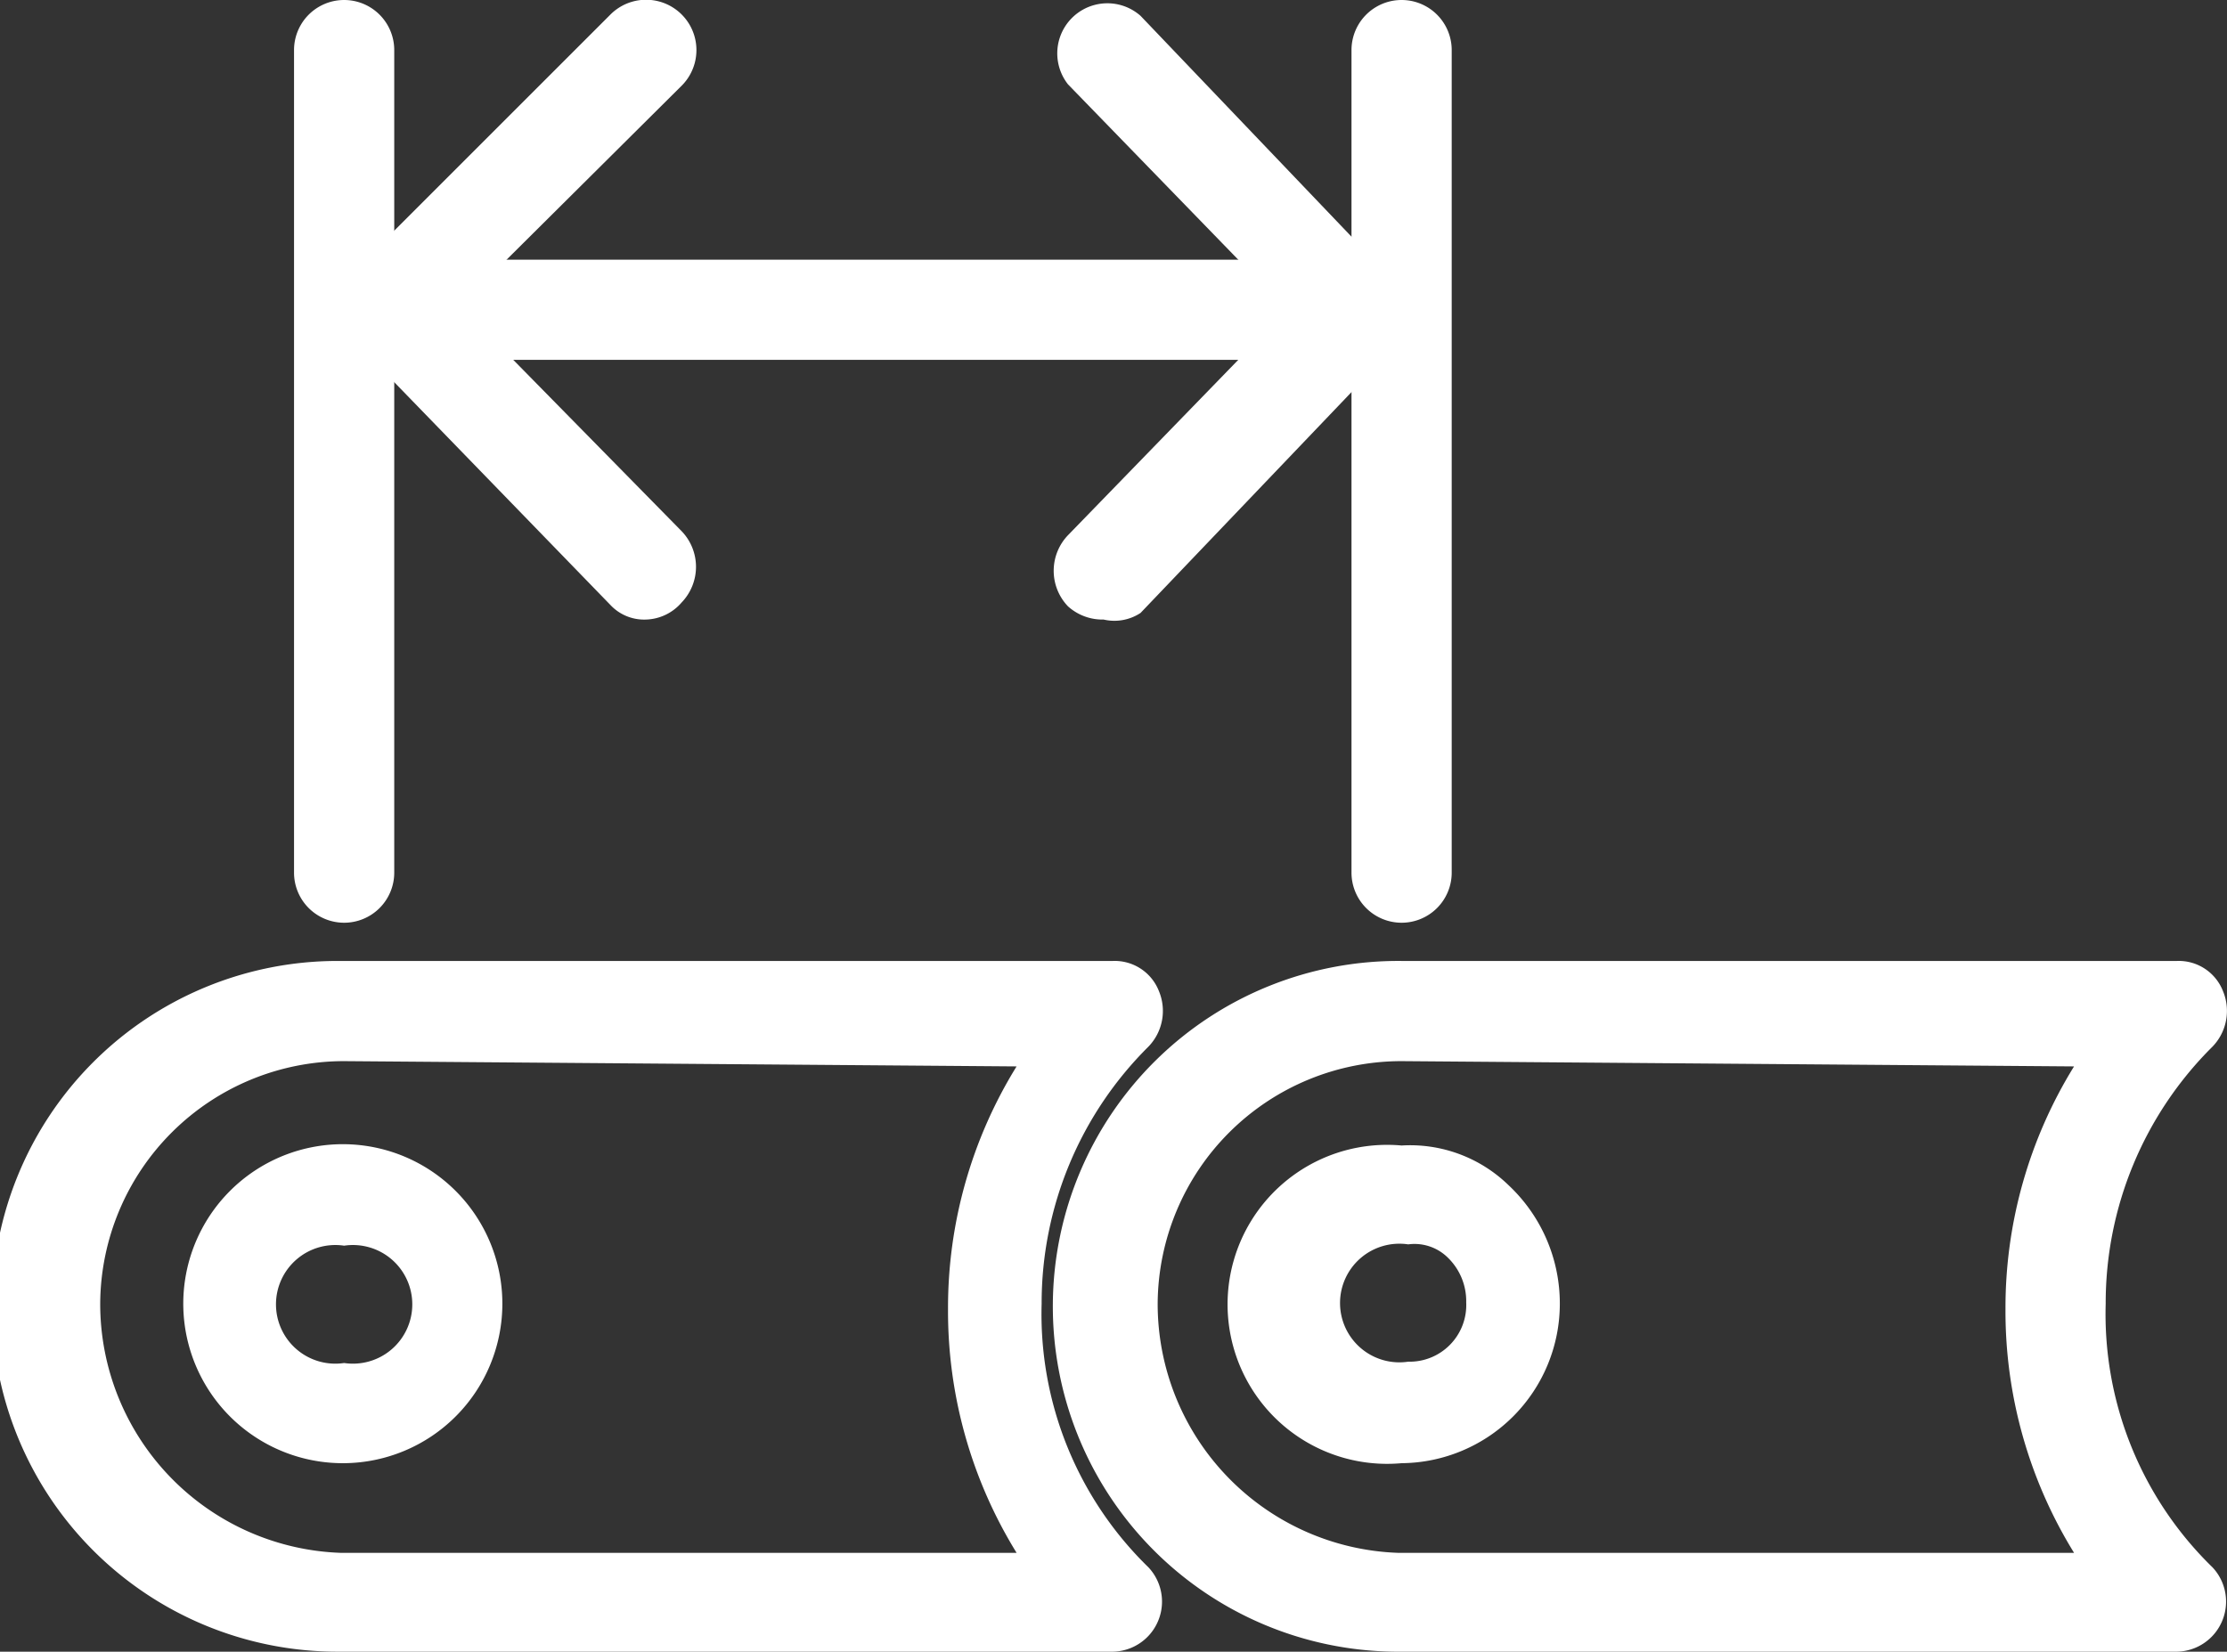
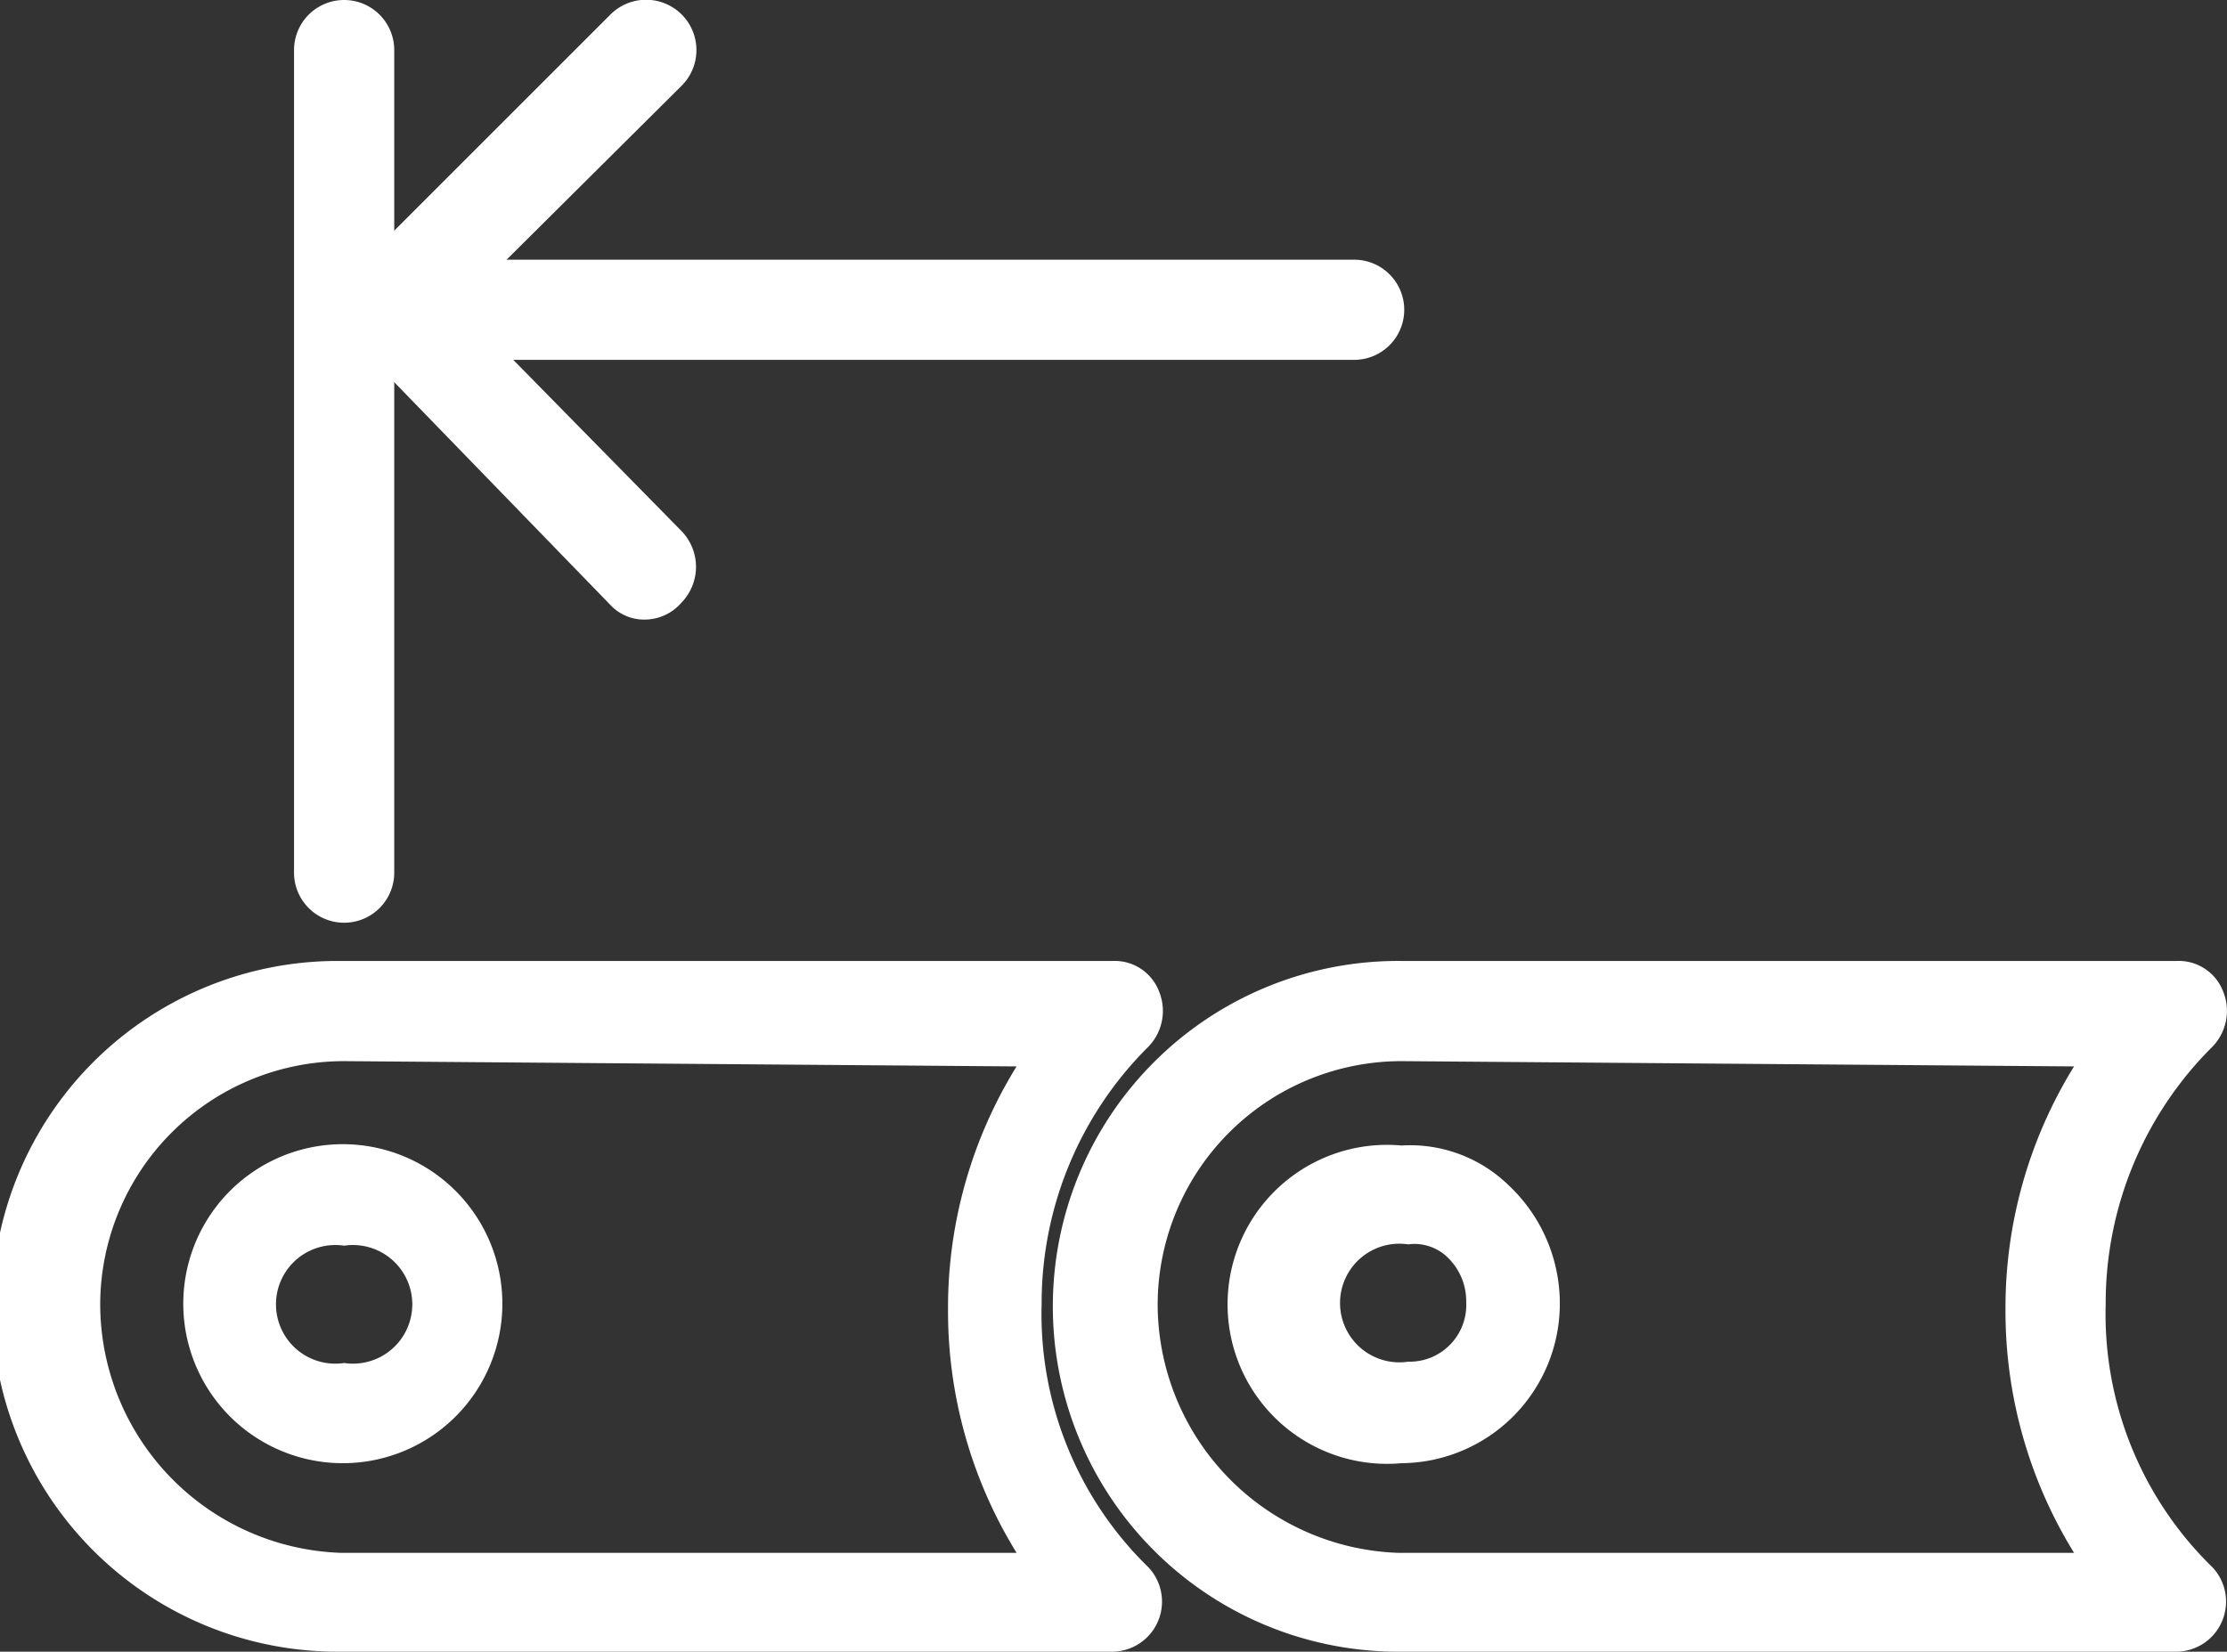
<svg xmlns="http://www.w3.org/2000/svg" viewBox="0 0 16.89 12.53">
  <rect x="0" y="0" width="16.89" height="12.53" fill="#333333" stroke="none" />
  <path d="M296.24,412.67h-5.93a2.62,2.62,0,0,1,.05-5.24h5.88a.36.36,0,0,1,.35.23.39.39,0,0,1-.08.42,2.74,2.74,0,0,0-.81,1.95v0a2.68,2.68,0,0,0,.81,2,.38.38,0,0,1-.27.64Zm-5.88-4.48a1.85,1.85,0,0,0-1.85,1.84,1.89,1.89,0,0,0,1.82,1.89h5.13a3.49,3.49,0,0,1-.52-1.85v0a3.48,3.48,0,0,1,.52-1.84Z" transform="translate(-279.73 -400.14)" style="fill:#fff" />
  <path d="M288.22,412.67h-5.93a2.62,2.62,0,0,1,0-5.24h5.88a.36.36,0,0,1,.35.23.39.39,0,0,1-.08.42,2.74,2.74,0,0,0-.81,1.95v0a2.68,2.68,0,0,0,.81,2,.38.38,0,0,1-.27.64Zm-5.88-4.48a1.85,1.85,0,0,0-1.85,1.84,1.89,1.89,0,0,0,1.82,1.89h5.13a3.49,3.49,0,0,1-.52-1.85v0a3.48,3.48,0,0,1,.52-1.84Z" transform="translate(-279.73 -400.14)" style="fill:#fff" />
  <path d="M282.34,411.24a1.21,1.21,0,1,1,1.2-1.21A1.21,1.21,0,0,1,282.34,411.24Zm0-1.65a.45.45,0,1,0,0,.89.45.45,0,1,0,0-.89Z" transform="translate(-279.73 -400.14)" style="fill:#fff" />
  <path d="M290.36,411.24a1.21,1.21,0,1,1,0-2.41,1.07,1.07,0,0,1,.81.3,1.23,1.23,0,0,1,.39.9A1.21,1.21,0,0,1,290.36,411.24Zm.05-1.66h0a.45.45,0,1,0,0,.89.43.43,0,0,0,.44-.45.46.46,0,0,0-.14-.34A.36.36,0,0,0,290.41,409.58Z" transform="translate(-279.73 -400.14)" style="fill:#fff" />
-   <path d="M290.36,407.14a.38.38,0,0,1-.38-.38v-6.24a.38.38,0,0,1,.76,0v6.24A.38.38,0,0,1,290.36,407.14Z" transform="translate(-279.73 -400.14)" style="fill:#fff" />
-   <path d="M288.1,404.84a.39.39,0,0,1-.27-.1.39.39,0,0,1,0-.54l1.66-1.71-1.66-1.71a.38.38,0,0,1,.55-.52l1.91,2a.39.39,0,0,1,0,.53l-1.91,2A.36.36,0,0,1,288.1,404.84Z" transform="translate(-279.73 -400.14)" style="fill:#fff" />
  <path d="M290,402.87h-7.32a.38.38,0,0,1,0-.76H290a.38.38,0,0,1,0,.76Z" transform="translate(-279.73 -400.14)" style="fill:#fff" />
  <path d="M284.63,404.84a.35.35,0,0,1-.27-.11l-1.94-2a.38.38,0,0,1,0-.54l1.94-1.94a.38.38,0,1,1,.54.54l-1.68,1.67,1.68,1.71a.39.39,0,0,1,0,.54A.37.37,0,0,1,284.63,404.84Z" transform="translate(-279.73 -400.14)" style="fill:#fff" />
  <path d="M282.34,407.14a.38.38,0,0,1-.38-.38v-6.24a.38.38,0,0,1,.76,0v6.24A.38.38,0,0,1,282.34,407.14Z" transform="translate(-279.73 -400.14)" style="fill:#fff" />
</svg>